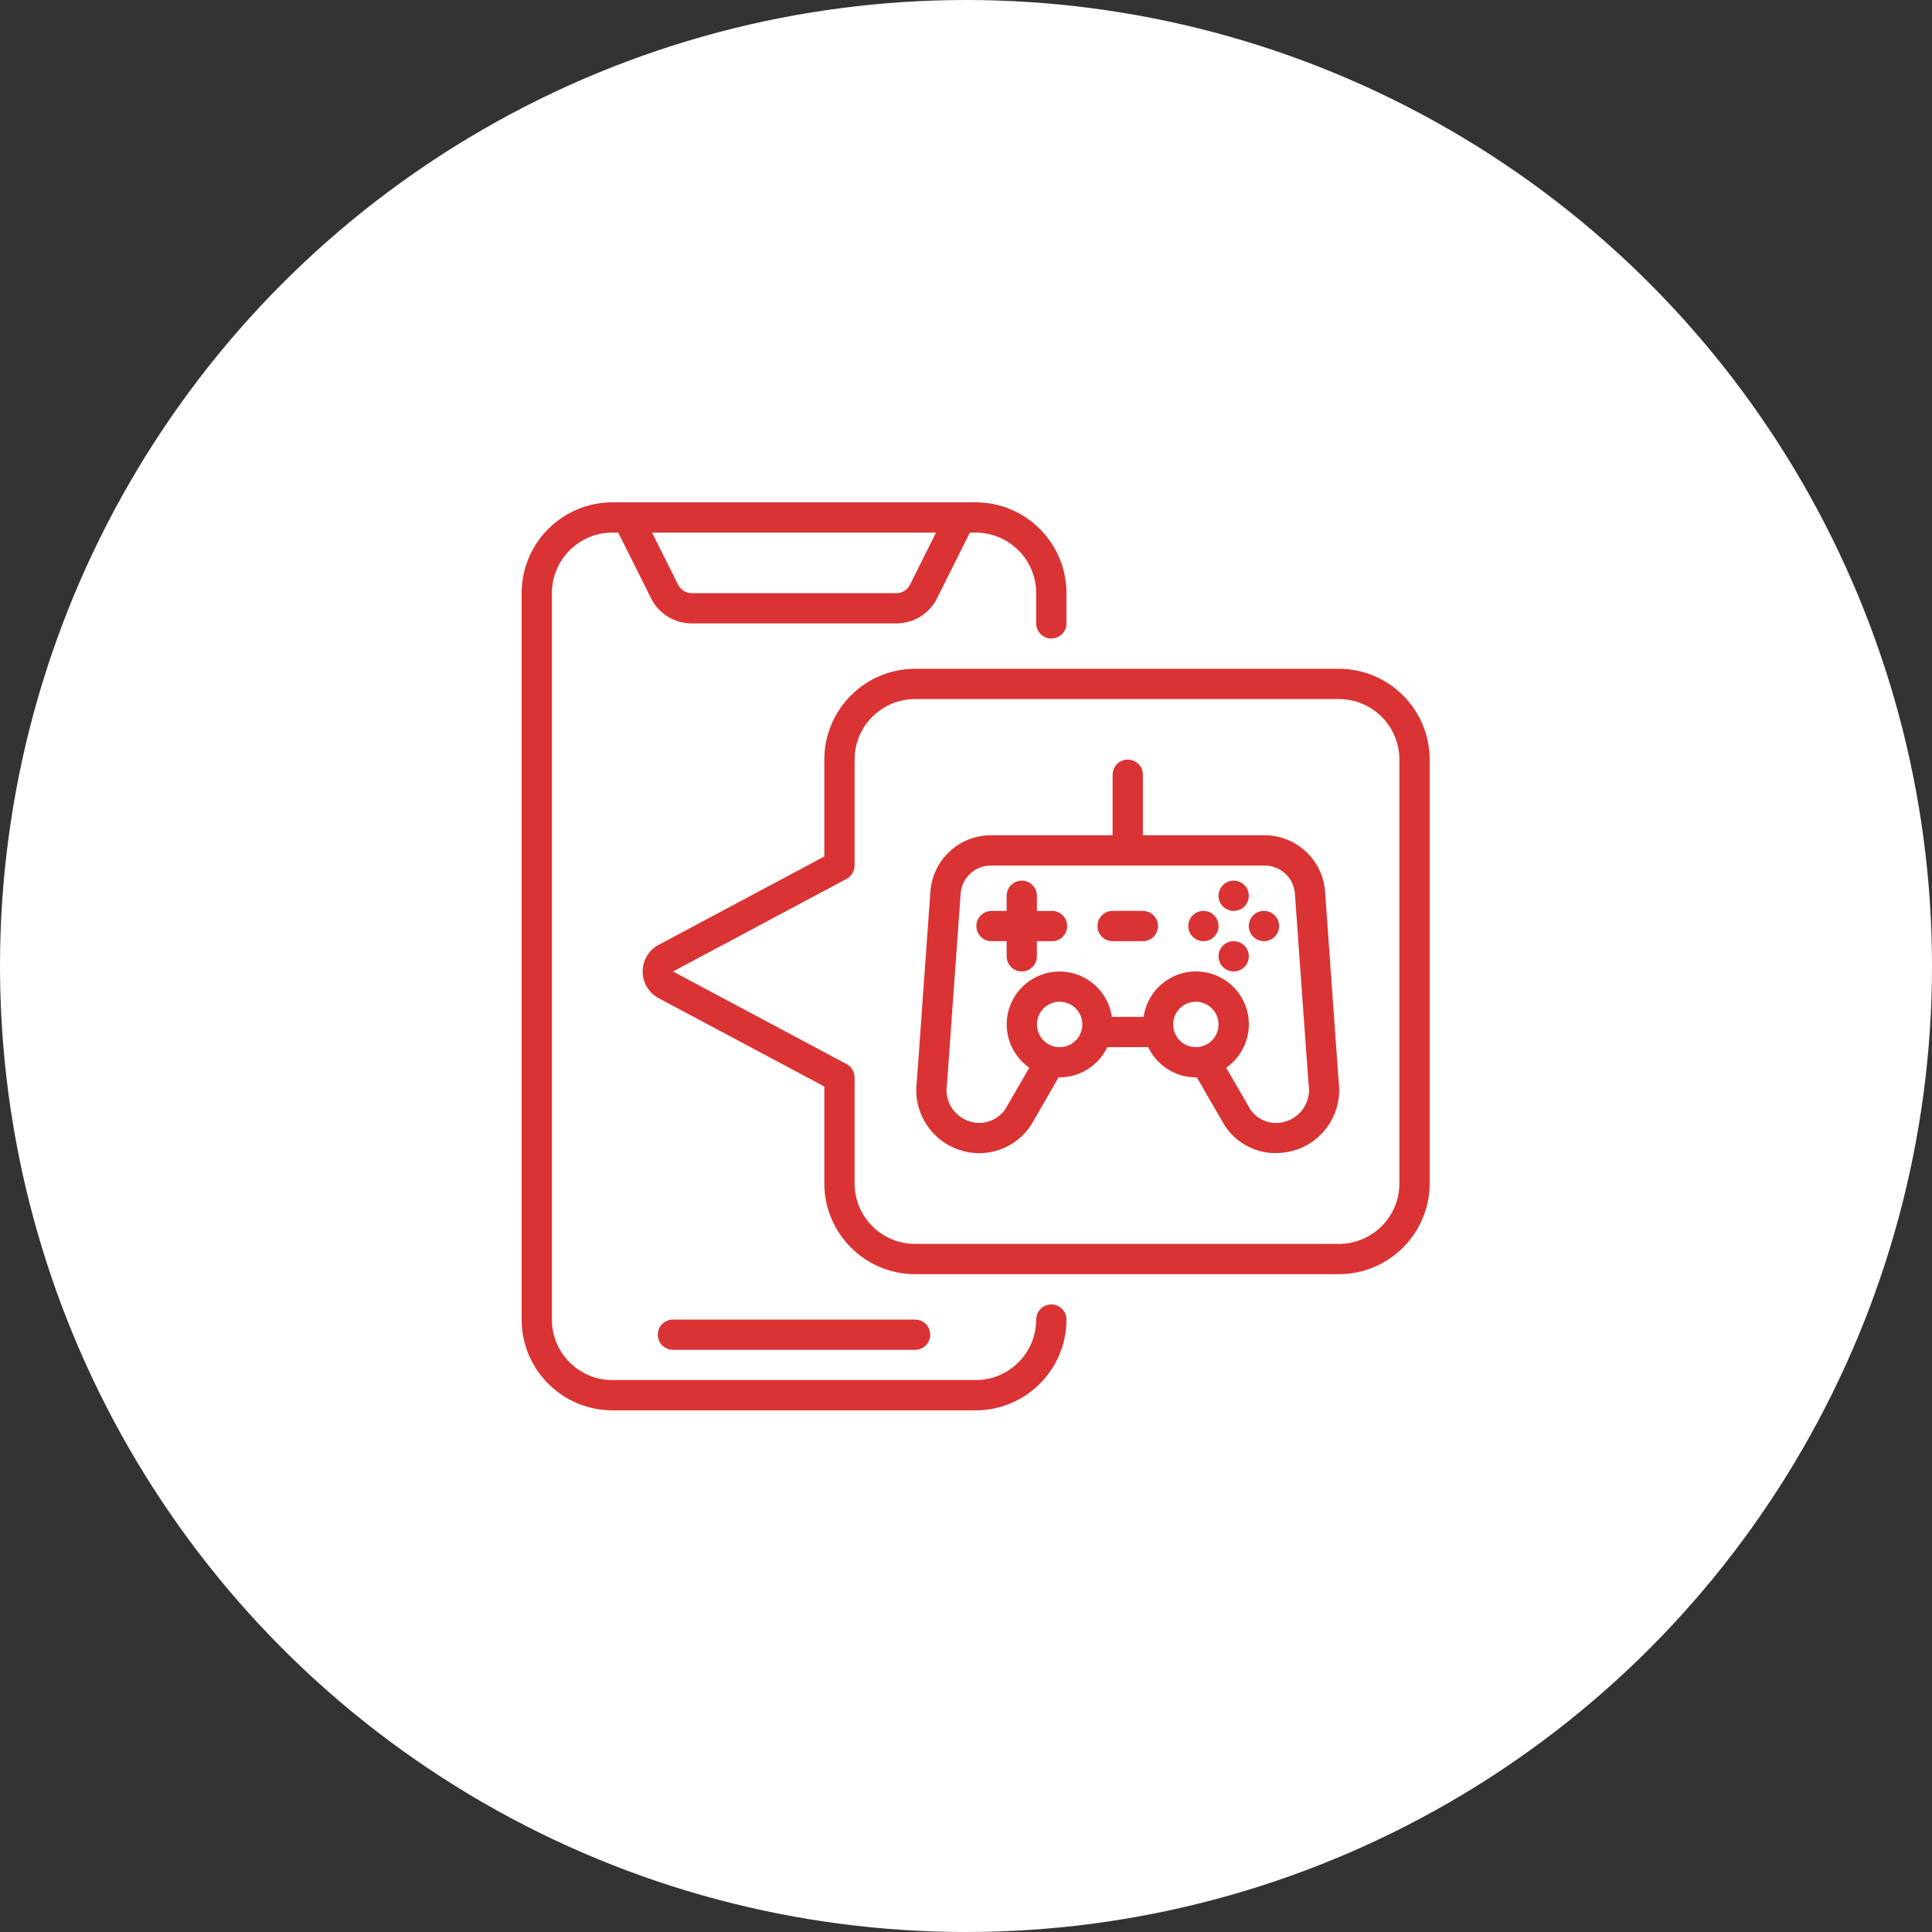
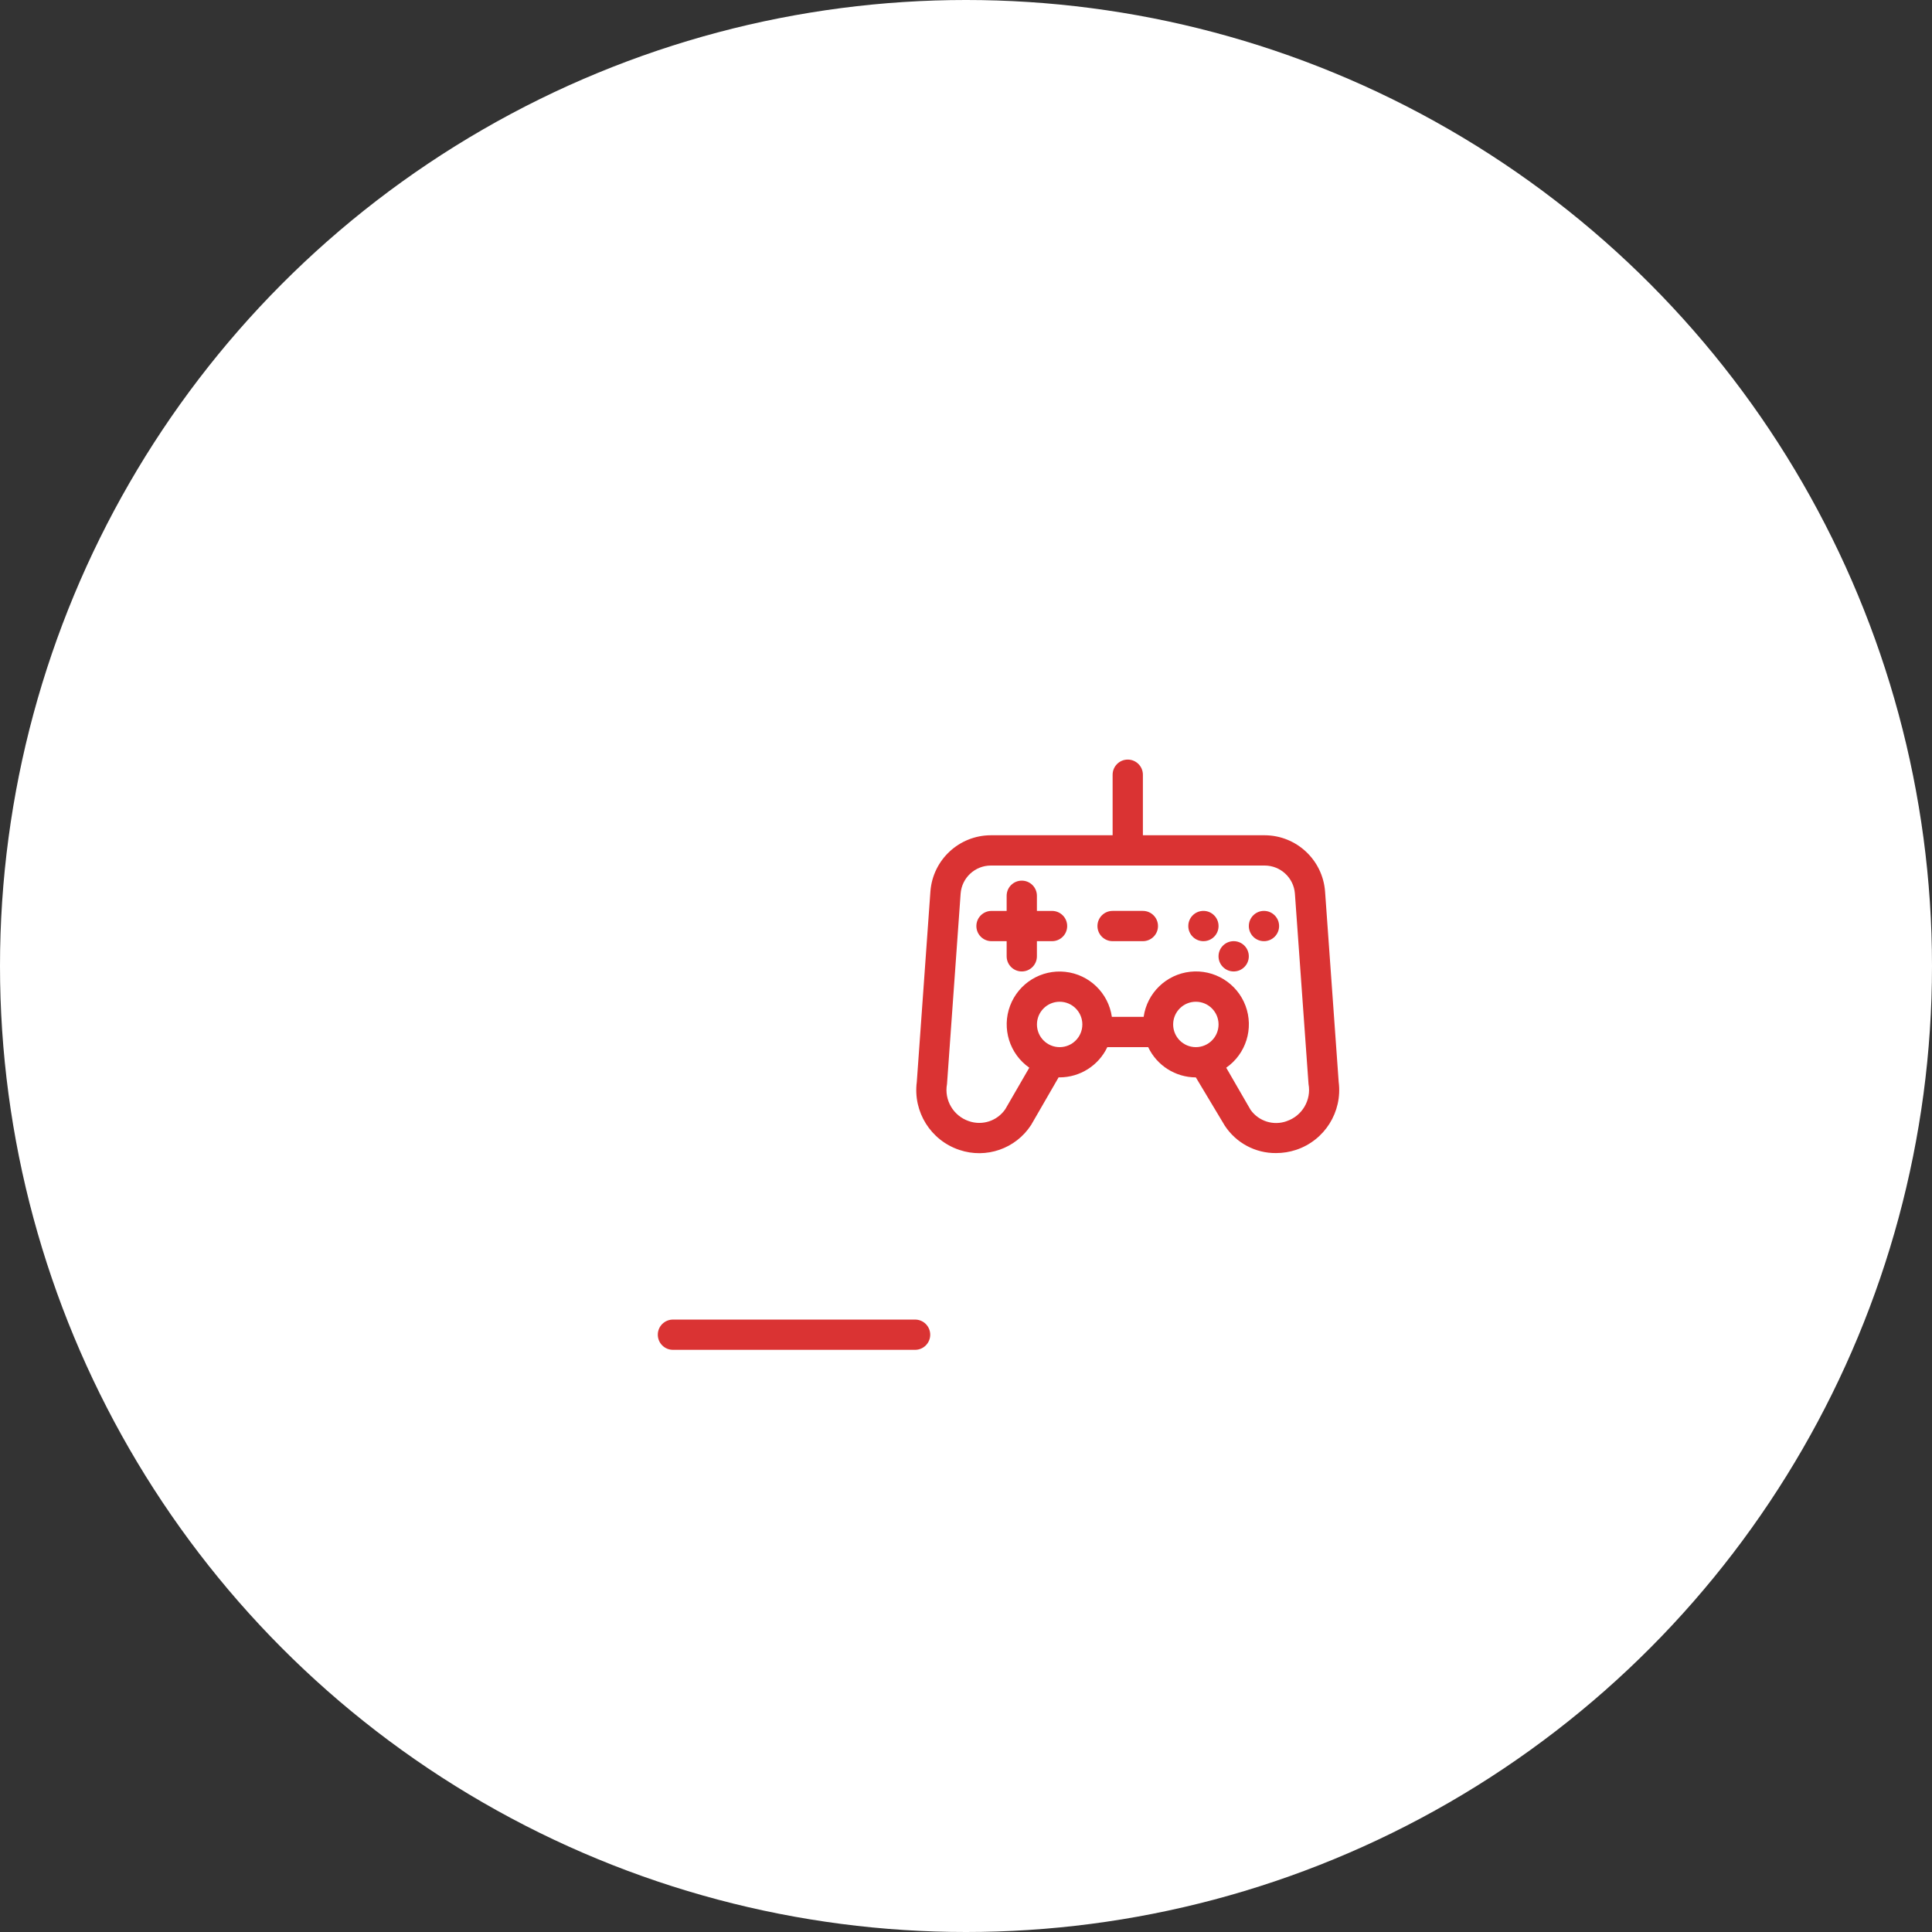
<svg xmlns="http://www.w3.org/2000/svg" width="100" height="100" viewBox="0 0 100 100" fill="none">
  <rect x="0" y="0" width="100" height="100" fill="#333333" stroke="none" />
  <circle cx="50" cy="50" r="50" fill="white" />
-   <path d="M31.7 73H50.5C53.095 72.997 55.197 70.895 55.2 68.3C55.2 67.867 54.849 67.517 54.417 67.517C53.984 67.517 53.633 67.867 53.633 68.3C53.633 70.031 52.23 71.433 50.5 71.433H31.7C29.97 71.433 28.567 70.031 28.567 68.3V30.7C28.567 28.97 29.97 27.567 31.7 27.567H31.999L33.7 30.968C34.096 31.766 34.911 32.27 35.801 32.267H46.398C47.289 32.27 48.104 31.766 48.5 30.968L50.201 27.567H50.5C52.23 27.567 53.633 28.97 53.633 30.7V32.267C53.633 32.699 53.984 33.05 54.417 33.05C54.849 33.05 55.2 32.699 55.2 32.267V30.7C55.197 28.105 53.095 26.003 50.5 26H31.7C29.105 26.003 27.003 28.105 27 30.7V68.3C27.003 70.895 29.105 72.997 31.7 73ZM47.099 30.267C46.967 30.533 46.695 30.701 46.398 30.7H35.801C35.505 30.701 35.233 30.533 35.101 30.267L33.751 27.567H48.449L47.099 30.267Z" fill="#DA3333" />
  <path d="M47.365 69.867C47.798 69.867 48.148 69.517 48.148 69.084C48.148 68.651 47.798 68.301 47.365 68.301H34.832C34.399 68.301 34.048 68.651 34.048 69.084C34.048 69.517 34.399 69.867 34.832 69.867H47.365Z" fill="#DA3333" />
-   <path d="M69.299 34.617H47.366C44.771 34.62 42.669 36.722 42.666 39.317V44.331L34.09 48.904C33.582 49.177 33.264 49.708 33.264 50.285C33.264 50.862 33.582 51.392 34.09 51.665L42.666 56.237V61.251C42.669 63.845 44.771 65.948 47.366 65.951H69.299C71.894 65.948 73.997 63.845 73.999 61.251V39.317C73.997 36.722 71.894 34.62 69.299 34.617ZM72.433 61.251C72.433 62.981 71.03 64.384 69.299 64.384H47.366C45.635 64.384 44.233 62.981 44.233 61.251V55.767C44.233 55.478 44.073 55.212 43.818 55.076L34.833 50.284L43.821 45.49C44.074 45.353 44.232 45.089 44.233 44.8V39.317C44.233 37.587 45.635 36.184 47.366 36.184H69.299C71.03 36.184 72.433 37.587 72.433 39.317V61.251Z" fill="#DA3333" />
  <path d="M54.454 47.149H53.67V46.365C53.67 45.933 53.32 45.582 52.887 45.582C52.455 45.582 52.104 45.933 52.104 46.365V47.149H51.321C50.888 47.149 50.537 47.499 50.537 47.932C50.537 48.365 50.888 48.715 51.321 48.715H52.104V49.499C52.104 49.931 52.455 50.282 52.887 50.282C53.32 50.282 53.67 49.931 53.67 49.499V48.715H54.454C54.886 48.715 55.237 48.365 55.237 47.932C55.237 47.499 54.886 47.149 54.454 47.149Z" fill="#DA3333" />
-   <path d="M63.855 47.149C64.287 47.149 64.638 46.798 64.638 46.365C64.638 45.933 64.287 45.582 63.855 45.582C63.422 45.582 63.071 45.933 63.071 46.365C63.071 46.798 63.422 47.149 63.855 47.149Z" fill="#DA3333" />
  <path d="M63.855 50.282C64.287 50.282 64.638 49.931 64.638 49.498C64.638 49.066 64.287 48.715 63.855 48.715C63.422 48.715 63.071 49.066 63.071 49.498C63.071 49.931 63.422 50.282 63.855 50.282Z" fill="#DA3333" />
  <path d="M62.289 48.715C62.722 48.715 63.072 48.364 63.072 47.932C63.072 47.499 62.722 47.148 62.289 47.148C61.856 47.148 61.506 47.499 61.506 47.932C61.506 48.364 61.856 48.715 62.289 48.715Z" fill="#DA3333" />
  <path d="M65.422 48.715C65.855 48.715 66.206 48.364 66.206 47.932C66.206 47.499 65.855 47.148 65.422 47.148C64.99 47.148 64.639 47.499 64.639 47.932C64.639 48.364 64.99 48.715 65.422 48.715Z" fill="#DA3333" />
-   <path d="M65.462 43.233H59.156V40.1C59.156 39.667 58.805 39.316 58.372 39.316C57.94 39.316 57.589 39.667 57.589 40.1V43.233H51.283C49.642 43.238 48.281 44.505 48.158 46.142L47.453 56.005C47.252 57.553 48.176 59.026 49.656 59.519C51.044 59.99 52.575 59.458 53.371 58.227L54.796 55.76C54.813 55.76 54.829 55.765 54.846 55.765C55.902 55.762 56.862 55.153 57.315 54.2H59.43C59.882 55.153 60.841 55.762 61.897 55.766C61.914 55.766 61.929 55.762 61.947 55.762L63.391 58.258C63.975 59.156 64.978 59.694 66.049 59.683C66.402 59.683 66.752 59.627 67.087 59.516C68.568 59.023 69.491 57.549 69.29 56.001L68.585 46.143C68.462 44.507 67.102 43.24 65.462 43.233ZM54.847 54.2C54.198 54.2 53.672 53.674 53.672 53.025C53.672 52.376 54.198 51.85 54.847 51.85C55.496 51.85 56.022 52.376 56.022 53.025C56.022 53.674 55.496 54.2 54.847 54.2ZM60.722 53.025C60.722 52.376 61.248 51.85 61.897 51.85C62.546 51.85 63.072 52.376 63.072 53.025C63.072 53.674 62.546 54.2 61.897 54.2C61.248 54.2 60.722 53.674 60.722 53.025ZM66.597 58.032C65.913 58.277 65.15 58.037 64.729 57.444L63.469 55.264C64.495 54.549 64.906 53.23 64.468 52.058C64.029 50.887 62.851 50.162 61.608 50.297C60.364 50.433 59.371 51.395 59.195 52.633H57.55C57.372 51.396 56.38 50.437 55.138 50.302C53.895 50.167 52.72 50.891 52.281 52.061C51.842 53.23 52.252 54.549 53.276 55.264L52.034 57.411C51.617 58.021 50.842 58.274 50.146 58.029C49.345 57.758 48.865 56.941 49.017 56.11L49.722 46.253C49.784 45.435 50.463 44.803 51.283 44.8H65.462C66.282 44.803 66.963 45.436 67.024 46.254L67.729 56.108C67.882 56.941 67.4 57.76 66.598 58.03L66.597 58.032Z" fill="#DA3333" />
+   <path d="M65.462 43.233H59.156V40.1C59.156 39.667 58.805 39.316 58.372 39.316C57.94 39.316 57.589 39.667 57.589 40.1V43.233H51.283C49.642 43.238 48.281 44.505 48.158 46.142L47.453 56.005C47.252 57.553 48.176 59.026 49.656 59.519C51.044 59.99 52.575 59.458 53.371 58.227L54.796 55.76C54.813 55.76 54.829 55.765 54.846 55.765C55.902 55.762 56.862 55.153 57.315 54.2H59.43C59.882 55.153 60.841 55.762 61.897 55.766L63.391 58.258C63.975 59.156 64.978 59.694 66.049 59.683C66.402 59.683 66.752 59.627 67.087 59.516C68.568 59.023 69.491 57.549 69.29 56.001L68.585 46.143C68.462 44.507 67.102 43.24 65.462 43.233ZM54.847 54.2C54.198 54.2 53.672 53.674 53.672 53.025C53.672 52.376 54.198 51.85 54.847 51.85C55.496 51.85 56.022 52.376 56.022 53.025C56.022 53.674 55.496 54.2 54.847 54.2ZM60.722 53.025C60.722 52.376 61.248 51.85 61.897 51.85C62.546 51.85 63.072 52.376 63.072 53.025C63.072 53.674 62.546 54.2 61.897 54.2C61.248 54.2 60.722 53.674 60.722 53.025ZM66.597 58.032C65.913 58.277 65.15 58.037 64.729 57.444L63.469 55.264C64.495 54.549 64.906 53.23 64.468 52.058C64.029 50.887 62.851 50.162 61.608 50.297C60.364 50.433 59.371 51.395 59.195 52.633H57.55C57.372 51.396 56.38 50.437 55.138 50.302C53.895 50.167 52.72 50.891 52.281 52.061C51.842 53.23 52.252 54.549 53.276 55.264L52.034 57.411C51.617 58.021 50.842 58.274 50.146 58.029C49.345 57.758 48.865 56.941 49.017 56.11L49.722 46.253C49.784 45.435 50.463 44.803 51.283 44.8H65.462C66.282 44.803 66.963 45.436 67.024 46.254L67.729 56.108C67.882 56.941 67.4 57.76 66.598 58.03L66.597 58.032Z" fill="#DA3333" />
  <path d="M59.154 47.148H57.587C57.155 47.148 56.804 47.499 56.804 47.932C56.804 48.364 57.155 48.715 57.587 48.715H59.154C59.587 48.715 59.938 48.364 59.938 47.932C59.938 47.499 59.587 47.148 59.154 47.148Z" fill="#DA3333" />
</svg>